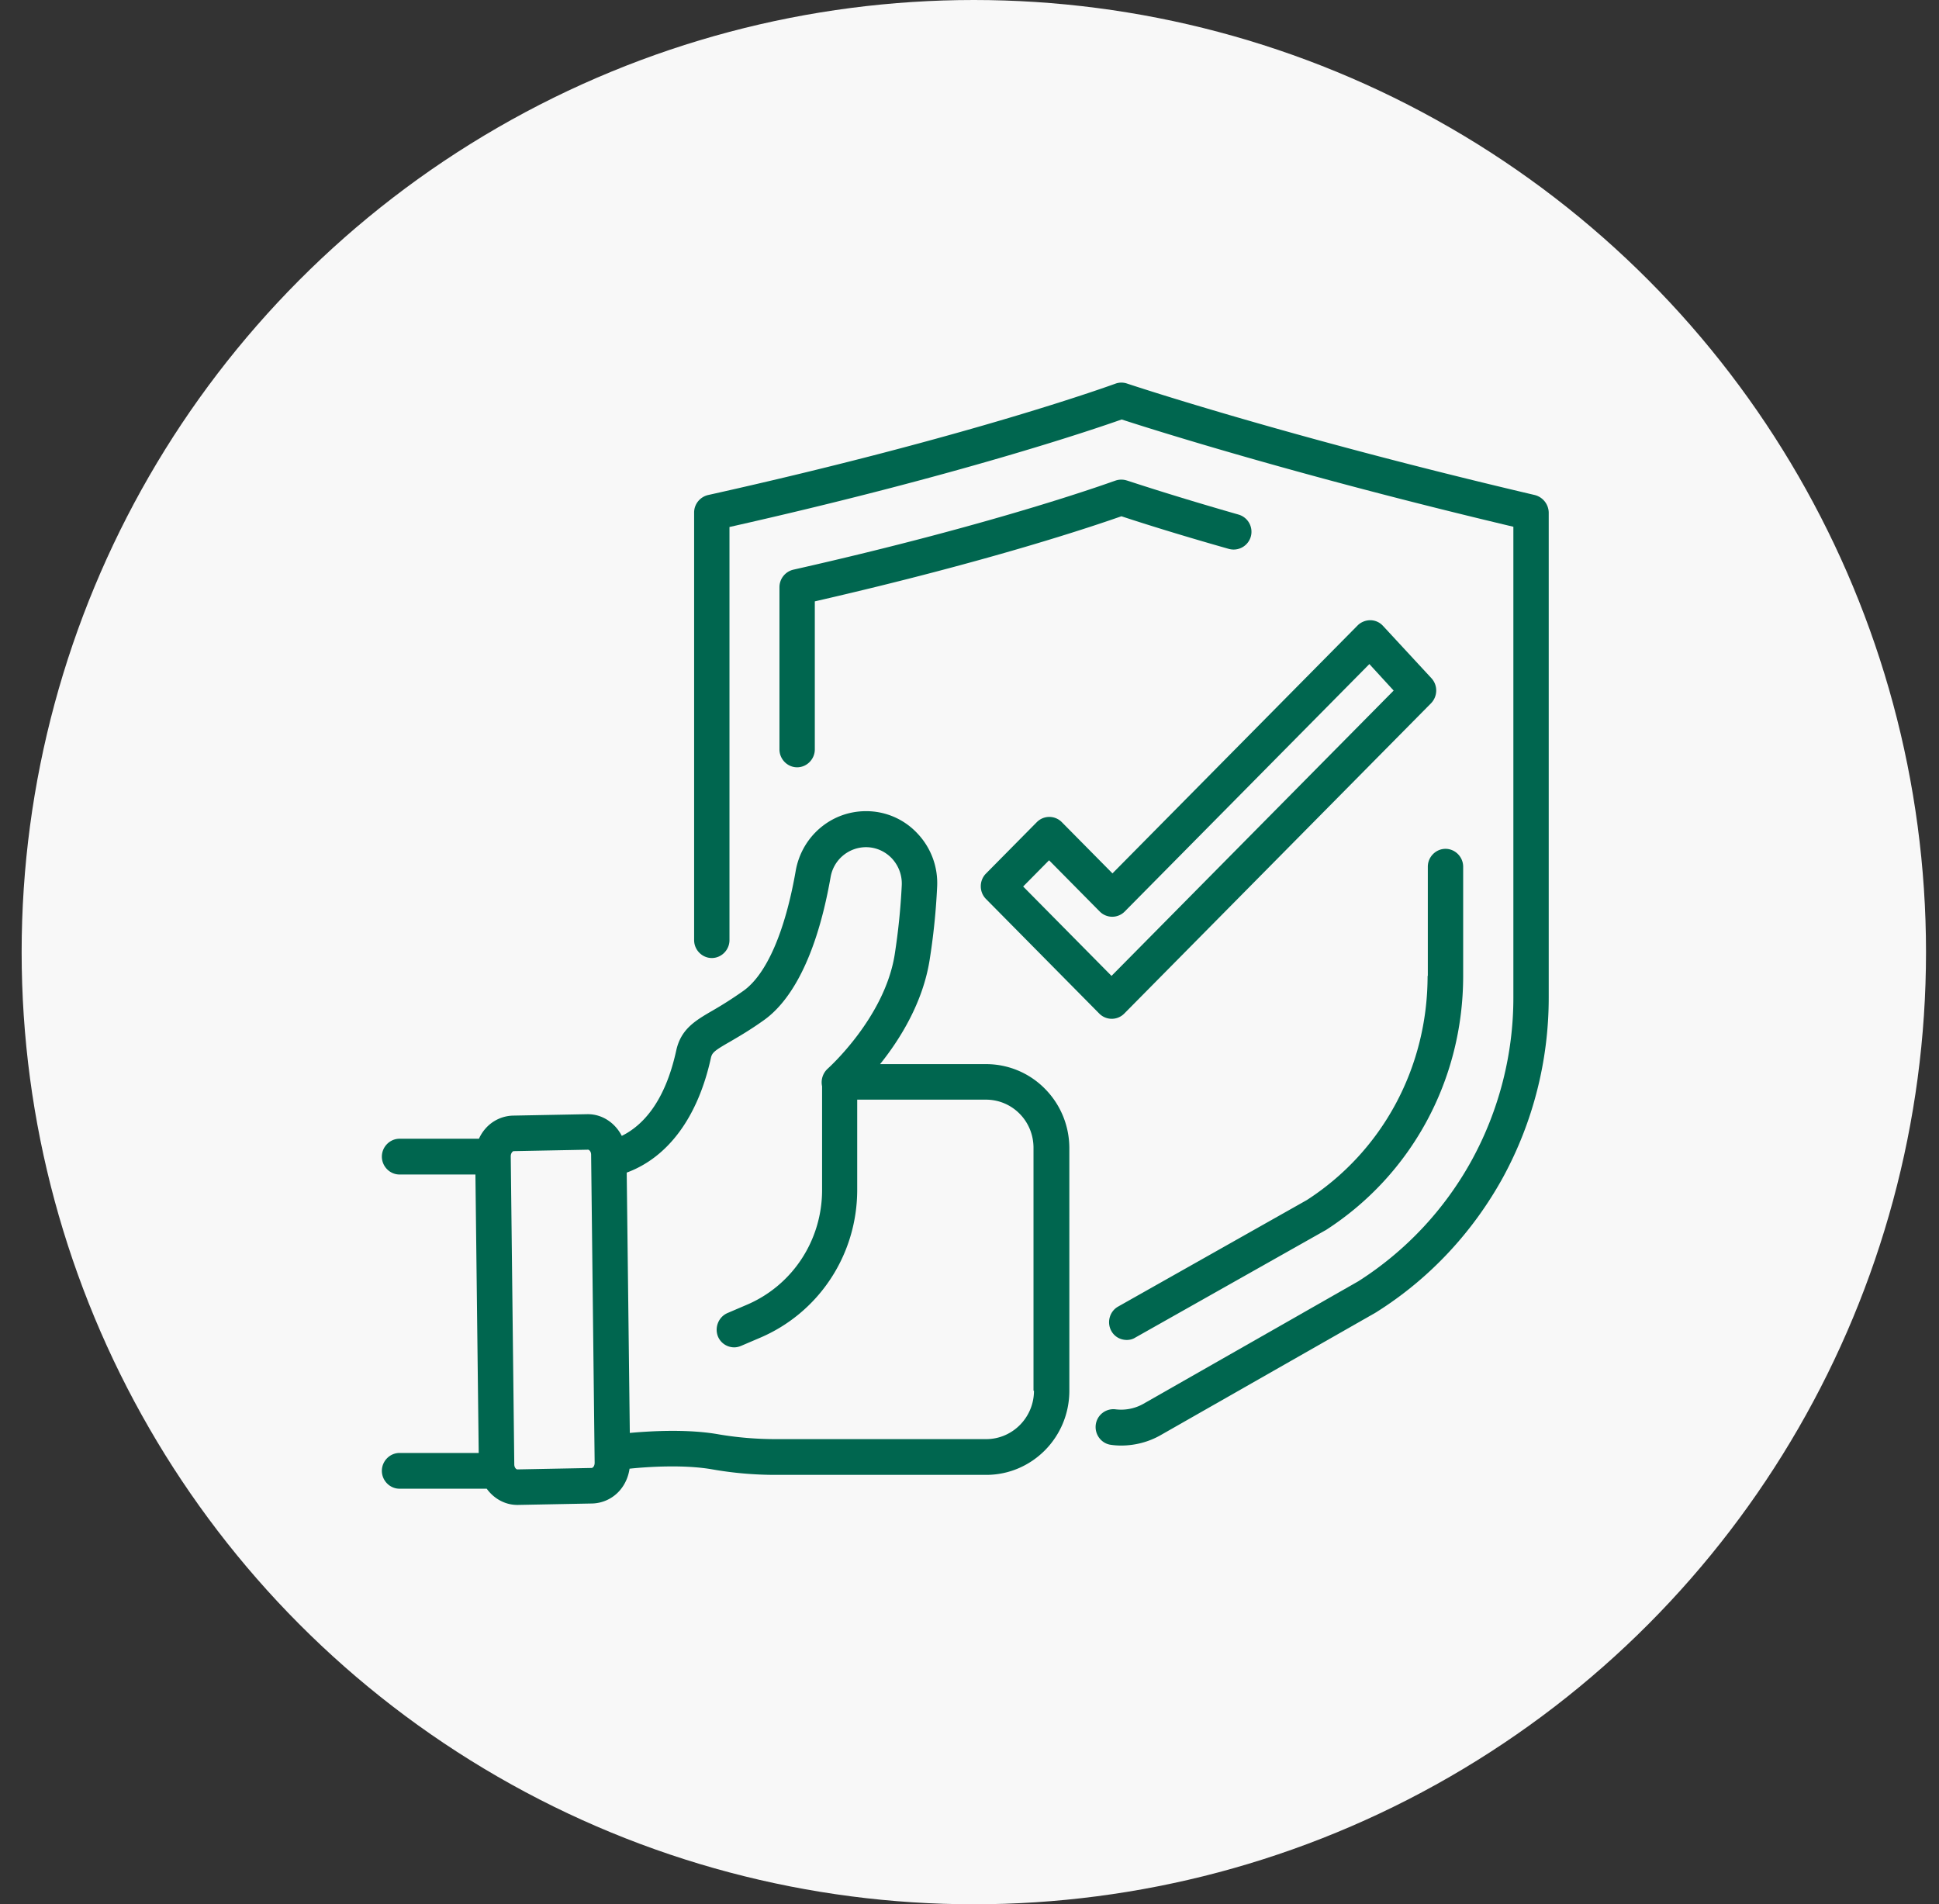
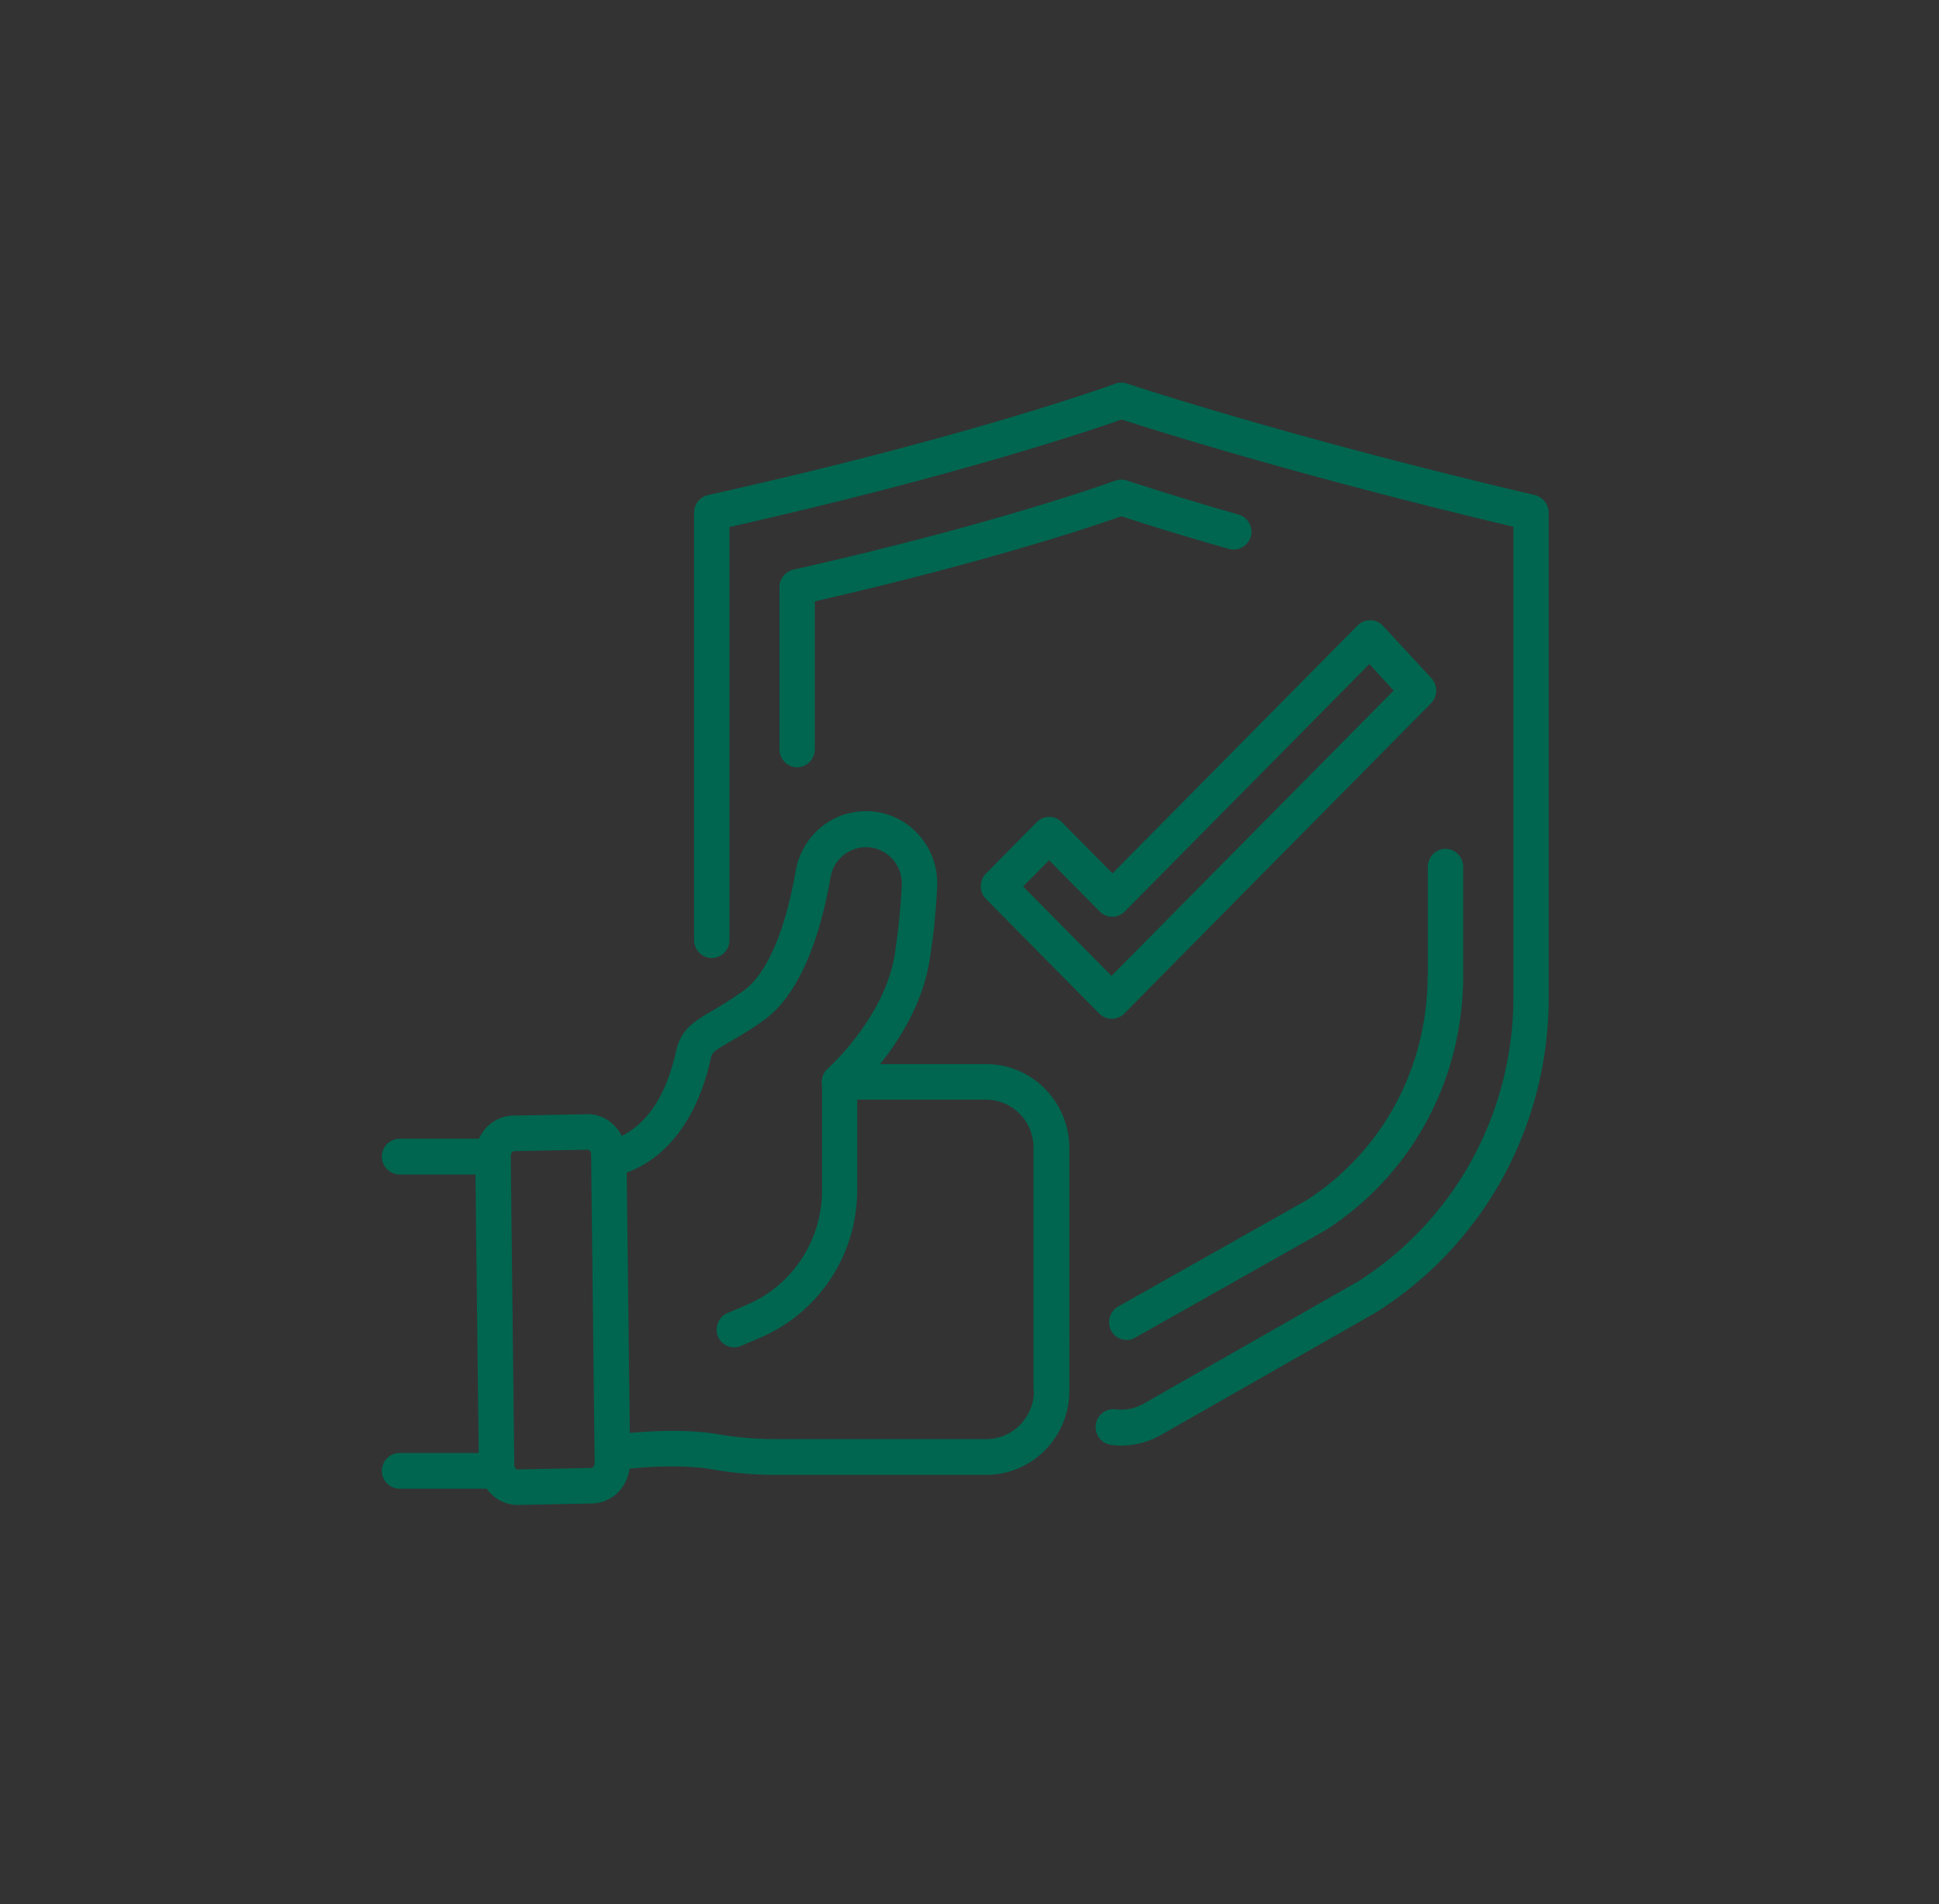
<svg xmlns="http://www.w3.org/2000/svg" width="112" height="110" fill="none" viewBox="0 0 112 110">
  <rect x="0" y="0" width="112" height="110" fill="#333333" stroke="none" />
-   <circle cx="56.25" cy="55" r="55" fill="#F8F8F8" />
  <path d="M88.654 28.596c-14.43-3.387-23.483-6.417-23.565-6.444a1.007 1.007 0 0 0-.667.013c-.082.028-8.29 3.044-23.525 6.431-.462.11-.803.524-.803 1.006v24.705c0 .565.463 1.033 1.021 1.033.558 0 1.021-.468 1.021-1.033V30.442c13.165-2.961 20.979-5.619 22.653-6.211 1.743.565 10.088 3.222 22.626 6.197V57.64c0 3.264-.83 6.5-2.396 9.364a19.308 19.308 0 0 1-6.562 7.01l-12.415 7.078a2.612 2.612 0 0 1-1.607.317 1.028 1.028 0 0 0-1.143.895c-.068.565.327 1.088.885 1.157.19.028.38.041.585.041.79 0 1.593-.206 2.287-.606l12.443-7.092c.014-.014.027-.014.04-.027 3.037-1.915 5.542-4.6 7.284-7.767a21.687 21.687 0 0 0 2.641-10.37V29.602a1.068 1.068 0 0 0-.803-1.006Z" fill="#00664F" />
  <path d="M71.542 29.725c-4.084-1.17-6.426-1.969-6.453-1.969a1.048 1.048 0 0 0-.68.014c-.069.014-6.549 2.424-18.583 5.137a1.04 1.04 0 0 0-.803 1.005v9.378c0 .565.462 1.033 1.02 1.033.559 0 1.022-.468 1.022-1.033v-8.552c10.278-2.355 16.254-4.407 17.71-4.916.79.261 2.955.964 6.209 1.886a1.032 1.032 0 0 0 1.266-.716 1.033 1.033 0 0 0-.708-1.267ZM82.46 56.373c0 5.288-2.6 10.122-6.97 12.945l-10.905 6.156c-.49.275-.667.909-.395 1.404.19.345.531.524.899.524.163 0 .34-.041.49-.138l10.932-6.17c.013-.013.027-.013.054-.027 4.97-3.195 7.95-8.69 7.95-14.694v-6.307c0-.565-.462-1.033-1.02-1.033-.559 0-1.022.468-1.022 1.033v6.307h-.013ZM79.887 36.157a.995.995 0 0 0-.735-.33c-.273 0-.545.11-.735.302L64.258 50.451l-2.926-2.96a1.014 1.014 0 0 0-1.444 0l-2.94 2.974c-.395.4-.395 1.06 0 1.46l6.548 6.624a1.014 1.014 0 0 0 1.443 0l17.725-17.93c.381-.4.395-1.02.027-1.433l-2.804-3.03ZM64.204 56.373l-5.105-5.164 1.497-1.515 2.927 2.96a1.014 1.014 0 0 0 1.443 0L79.097 38.36 80.5 39.89 64.203 56.373ZM56.962 61.469h-6.127c1.13-1.405 2.464-3.526 2.86-6.005.217-1.363.367-2.781.435-4.227A4.16 4.16 0 0 0 53 48.152a4.034 4.034 0 0 0-2.981-1.295c-2.002 0-3.703 1.446-4.057 3.443-.613 3.526-1.688 5.977-3.009 6.927-.722.51-1.307.868-1.783 1.143-1.021.592-1.838 1.074-2.11 2.314-.654 2.988-1.947 4.338-3.145 4.93-.381-.744-1.117-1.253-1.96-1.253h-.028l-4.288.082a2.184 2.184 0 0 0-1.593.744 2.306 2.306 0 0 0-.381.592h-4.588c-.558 0-1.02.468-1.02 1.033 0 .564.462 1.033 1.02 1.033h4.384l.19 16.085h-4.574c-.558 0-1.02.468-1.02 1.032 0 .565.462 1.033 1.02 1.033h5.037c.409.565 1.049.937 1.77.937h.027l4.288-.083a2.184 2.184 0 0 0 1.593-.744c.313-.358.504-.798.572-1.267 1.048-.11 3.158-.247 4.792.042 1.17.206 2.396.316 3.648.316h12.157c2.655 0 4.806-2.175 4.806-4.86V66.33c0-1.295-.504-2.52-1.402-3.43a4.763 4.763 0 0 0-3.404-1.431ZM34.267 84.742c-.028.027-.055.055-.096.055l-4.288.083c-.068 0-.177-.11-.177-.29l-.204-17.792c0-.096.027-.179.081-.248.028-.027.055-.055.096-.055l4.288-.083c.068 0 .177.11.177.29l.204 17.792c0 .097-.027.193-.081.248Zm25.457-4.407c0 1.543-1.239 2.796-2.764 2.796H44.805c-1.13 0-2.246-.097-3.294-.276-1.77-.316-3.92-.193-5.132-.082L36.2 67.735c2.396-.882 4.111-3.21 4.86-6.61.068-.317.19-.428 1.13-.965.517-.303 1.157-.674 1.946-1.239 1.253-.895 2.927-3.057 3.84-8.249a2.08 2.08 0 0 1 2.042-1.735c.571 0 1.102.234 1.497.647.395.427.599.978.572 1.556a38.012 38.012 0 0 1-.409 4.008c-.585 3.649-3.839 6.555-3.866 6.582a1.067 1.067 0 0 0-.327 1.02v5.99c0 2.92-1.728 5.536-4.397 6.651l-1.062.455c-.517.22-.762.826-.558 1.35.163.399.545.633.94.633.136 0 .258-.028.394-.083l1.062-.454c3.43-1.446 5.65-4.806 5.65-8.566v-5.205h7.433c.735 0 1.43.289 1.947.812.517.523.803 1.226.803 1.97v14.032h.027Z" fill="#00664F" />
</svg>